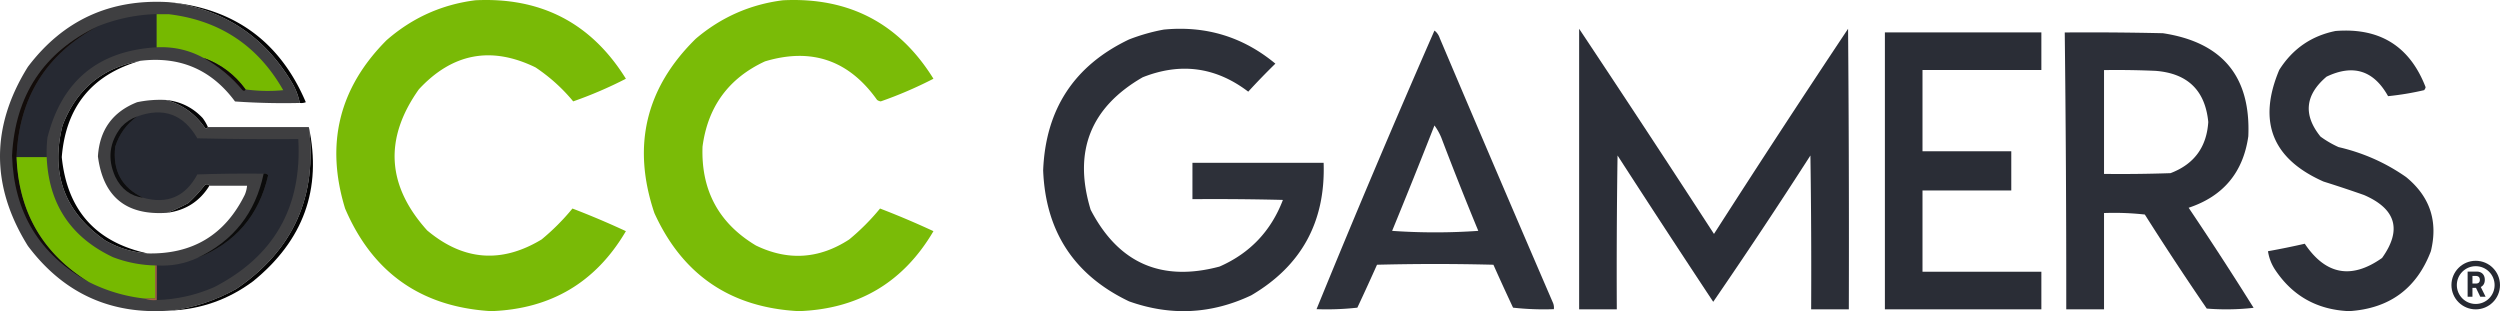
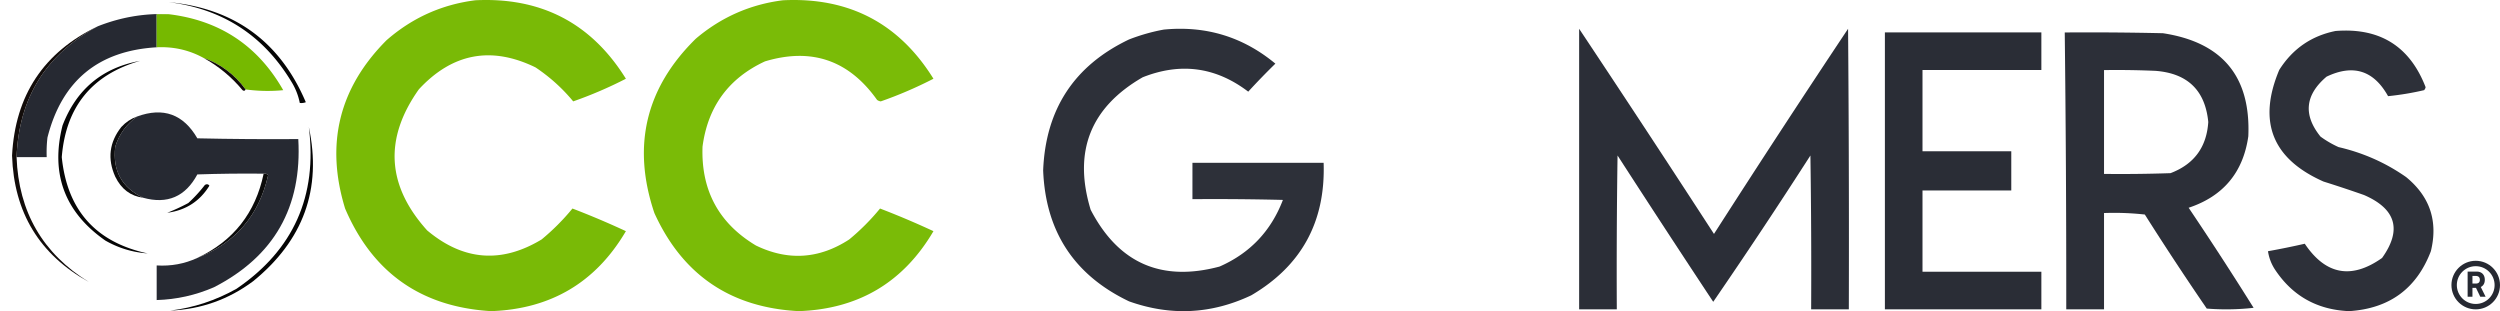
<svg xmlns="http://www.w3.org/2000/svg" width="1390" height="173" viewBox="0 0 1390 173" fill="none">
  <path opacity=".973" fill-rule="evenodd" clip-rule="evenodd" d="M264.289.147Q319.223-2.535 348 43.78a229 229 0 0 1-29.299 12.586q-8.988-10.888-20.928-18.88-36.89-17.994-64.876 12.167-29.125 41.028 4.604 78.455 30.126 25.267 63.621 5.035a125 125 0 0 0 17.161-17.201A466 466 0 0 1 348 128.528Q322.91 171.222 273.079 173q-58.271-3.473-81.2-57.058-16.546-53.858 23.02-93.56Q236.274 3.696 264.289.148" fill="#76b900" />
  <path opacity=".972" fill-rule="evenodd" clip-rule="evenodd" d="M435.355.147Q490.245-2.535 519 43.78a228 228 0 0 1-29.276 12.586 4.1 4.1 0 0 1-2.091-.84q-23.508-33.08-62.315-21.396-30.323 14.07-34.713 47.409-1.295 36.413 29.694 54.96 26.775 12.963 51.86-3.356a125 125 0 0 0 17.147-17.201A466 466 0 0 1 519 128.528Q493.929 171.222 444.138 173q-56.833-2.94-80.299-54.541-18.816-55.845 23.002-96.915Q407.995 3.586 435.355.147" fill="#76b900" />
  <path opacity=".969" fill-rule="evenodd" clip-rule="evenodd" d="M878 16a11648 11648 0 0 1 74.973 114.065A7720 7720 0 0 1 1027.53 16q.63 78 .42 156H1007c.15-28.518 0-57.034-.41-85.548a3119 3119 0 0 1-54.036 81.354 8371 8371 0 0 1-53.193-81.354q-.63 42.771-.419 85.548H878z" fill="#262932" />
  <path opacity=".962" fill-rule="evenodd" clip-rule="evenodd" d="M647.069 16.449q35.126-3.399 62.039 18.942a396 396 0 0 0-15.09 15.575q-26.986-20.553-58.686-7.998-43.65 25.17-28.924 73.664 23.154 44.559 71.681 31.57 25.302-11.1 35.211-37.043-25.151-.63-50.302-.42V90.534h72.938q1.673 49.063-40.242 73.664c-22.149 10.479-44.782 11.601-67.907 3.367q-45.78-21.84-47.787-72.822 2.026-51.033 47.787-72.822 9.547-3.695 19.282-5.472" fill="#262932" />
-   <path opacity=".959" fill-rule="evenodd" clip-rule="evenodd" d="M797.555 17c1.379 1.046 2.354 2.442 2.942 4.186a24597 24597 0 0 0 63.034 147.361 7 7 0 0 1 .42 3.349 154.6 154.6 0 0 1-22.692-.837 1349 1349 0 0 1-10.926-23.863 1251 1251 0 0 0-64.715 0 1349 1349 0 0 1-10.926 23.863 154.6 154.6 0 0 1-22.692.837A6663 6663 0 0 1 797.555 17m0 52.748q2.219 2.995 3.782 6.699a1949 1949 0 0 0 20.591 51.911 343 343 0 0 1-47.905 0 3748 3748 0 0 0 23.532-58.61" fill="#262932" />
  <path opacity=".961" fill-rule="evenodd" clip-rule="evenodd" d="M1298.56 17.228c24.59-1.938 41.28 8.474 50.08 31.238q-.18.964-.84 1.666a157 157 0 0 1-20.03 3.332c-7.97-14.314-19.38-17.924-34.22-10.83-11.95 10.164-13.06 21.272-3.34 33.321a56.4 56.4 0 0 0 10.02 5.831q20.52 4.73 37.56 16.66 19.89 16.245 13.77 41.234c-7.92 20.805-23.09 31.911-45.49 33.32q-26.76-1.16-41.31-23.324a25.4 25.4 0 0 1-3.76-9.996 446 446 0 0 0 20.45-4.165c11.63 17.306 25.96 19.944 42.98 7.913 11.14-15.589 7.8-27.251-10.01-34.986a695 695 0 0 0-22.54-7.497c-28.51-12.617-36.72-33.303-24.62-62.059 7.4-11.713 17.84-18.933 31.3-21.658" fill="#262932" />
  <path opacity=".977" fill-rule="evenodd" clip-rule="evenodd" d="M1048 18h87v20.924h-66.09V84.12h49.36v21.76h-49.36v45.196H1135V172h-87z" fill="#262932" />
  <path opacity=".966" fill-rule="evenodd" clip-rule="evenodd" d="M1148 18.052c18.2-.14 36.41 0 54.6.419q49.62 7.57 47.46 57.305c-2.86 20.093-13.93 33.338-33.18 39.738a1926 1926 0 0 1 36.12 55.633q-13.005 1.462-26.04.418a1715 1715 0 0 1-34.44-52.286q-11.31-1.253-22.68-.837v53.541h-21q.06-76.968-.84-153.93m21.84 20.915c9.53-.14 19.04 0 28.56.418q26.82 2.037 29.4 28.444c-.91 13.998-7.9 23.48-21 28.444a816 816 0 0 1-36.96.418z" fill="#262932" />
-   <path fill-rule="evenodd" clip-rule="evenodd" d="M93.813 1.201q44.95 5.609 68.265 44.336a35.2 35.2 0 0 1 4.607 11.71q-18.029.419-36.017-.836-19.686-26.637-52.77-22.586-31.576 5.797-43.137 35.97-10.142 40.306 23.872 63.993 10.946 6.225 23.453 7.111 37.538.819 54.026-32.624 1.022-2.43 1.256-5.019h-20.94q-.944-1.347-2.513-.418a78.7 78.7 0 0 1-9.213 10.038 109 109 0 0 1-11.727 5.437q-34.158 2.408-38.53-31.37 1.402-22.085 21.778-30.114a62.2 62.2 0 0 1 15.914-1.254q13.626 3.686 21.778 15.475 1.177.869 1.676-.418h56.119q7.304 57.535-40.205 89.925-17.39 9.763-36.855 12.129-49.367 3.689-79.154-35.97-30.992-49.772 0-99.545 29.408-38.87 78.317-35.97" fill="#3f3f41" />
  <path fill-rule="evenodd" clip-rule="evenodd" d="M93.812 7.894h-6.7v18.403q-48.727 2.859-60.727 50.19a71 71 0 0 0-.42 10.876H9.215q1.898-49.408 45.23-72.777 19.19-7.571 39.368-6.692" fill="#262932" />
  <path fill-rule="evenodd" clip-rule="evenodd" d="M93.812 7.894q42.565 5.141 63.659 42.244a90.5 90.5 0 0 1-20.94-.419q-9.08-12.462-23.454-17.566-12.007-6.538-25.965-5.856V7.894z" fill="#76b900" />
  <path fill-rule="evenodd" clip-rule="evenodd" d="M93.813 1.201q54.727 5.156 76.222 55.629-1.625.615-3.35.418a35.2 35.2 0 0 0-4.607-11.711Q138.763 6.81 93.813 1.2M77.898 33.825Q37.723 45.39 34.342 87.362q4.492 44.211 47.744 53.537-12.507-.886-23.453-7.111-34.014-23.686-23.872-63.993 11.56-30.172 43.137-35.97" fill="#050505" />
  <path fill-rule="evenodd" clip-rule="evenodd" d="M54.445 14.586Q11.112 37.956 9.214 87.363q1.702 45.679 40.205 69.43Q8.25 134.001 6.701 86.526q2.573-50.37 47.744-71.94" fill="#120c0a" />
  <path fill-rule="evenodd" clip-rule="evenodd" d="M113.077 32.153q14.375 5.104 23.454 17.566-.499 1.287-1.676.419-9.234-11.115-21.778-17.985" fill="#100907" />
-   <path fill-rule="evenodd" clip-rule="evenodd" d="M92.137 55.575q12.176 1.166 20.522 10.038a25.2 25.2 0 0 1 2.932 5.019q-.499 1.286-1.676.418-8.152-11.789-21.778-15.475" fill="#050506" />
  <path fill-rule="evenodd" clip-rule="evenodd" d="M87.111 166.831v-19.24q12.005.724 22.616-4.182 31.763-12.496 39.368-46.008-1.037-1.112-2.513-.837-18.432-.21-36.855.418-9.958 18.57-30.154 12.966-17.876-8.506-15.496-28.441 3.334-10.454 12.145-16.73 21.853-7.992 33.505 12.129 28.057.628 56.12.418 3.259 56.68-46.906 82.397-15.242 6.624-31.83 7.11" fill="#262932" />
  <path fill-rule="evenodd" clip-rule="evenodd" d="M76.222 64.777q-8.81 6.275-12.145 16.73-2.38 19.935 15.496 28.441-10.483-1.383-15.496-11.71-6.658-14.844 3.35-27.606 3.714-4.043 8.795-5.855" fill="#0d0d0e" />
  <path fill-rule="evenodd" clip-rule="evenodd" d="M171.71 70.632q11.02 51.638-30.991 85.743-20.486 15.243-46.069 16.311 19.466-2.366 36.855-12.129 47.509-32.39 40.205-89.925" fill="#040404" />
-   <path fill-rule="evenodd" clip-rule="evenodd" d="M9.214 87.363h16.752q1.608 38.984 36.855 55.627a69.7 69.7 0 0 0 23.453 4.601v18.403H80.41a90.5 90.5 0 0 1-30.992-9.201q-38.502-23.752-40.205-69.43" fill="#76b900" />
  <path fill-rule="evenodd" clip-rule="evenodd" d="M116.428 103.256q-8.044 13.019-23.453 15.057a109 109 0 0 0 11.727-5.437 78.7 78.7 0 0 0 9.213-10.038q1.57-.929 2.513.418" fill="#070707" />
  <path fill-rule="evenodd" clip-rule="evenodd" d="M146.582 96.564q1.476-.275 2.513.837-7.605 33.512-39.368 46.008 30.048-14.136 36.855-46.845" fill="#0b0b0b" />
-   <path fill-rule="evenodd" clip-rule="evenodd" d="M86.274 147.591h.837v19.24q-3.624.384-6.7-.837h5.863z" fill="#a56244" />
  <circle cx="1376.5" cy="158.5" r="12" stroke="#262932" stroke-width="3" />
  <path d="M1372 165v-14h5q1.44 0 2.46.567c.68.374 1.19.905 1.55 1.593q.54 1.026.54 2.413c0 .93-.18 1.73-.55 2.4a3.66 3.66 0 0 1-1.58 1.531q-1.02.533-2.49.533h-3.34v-2.379h2.91c.51 0 .94-.077 1.28-.232q.51-.233.75-.697c.17-.31.26-.695.26-1.156 0-.465-.09-.857-.26-1.176-.16-.319-.42-.56-.76-.724-.34-.169-.76-.253-1.28-.253h-1.81V165zm6.85-6.371L1382 165h-2.96l-3.08-6.371z" fill="#262932" />
</svg>